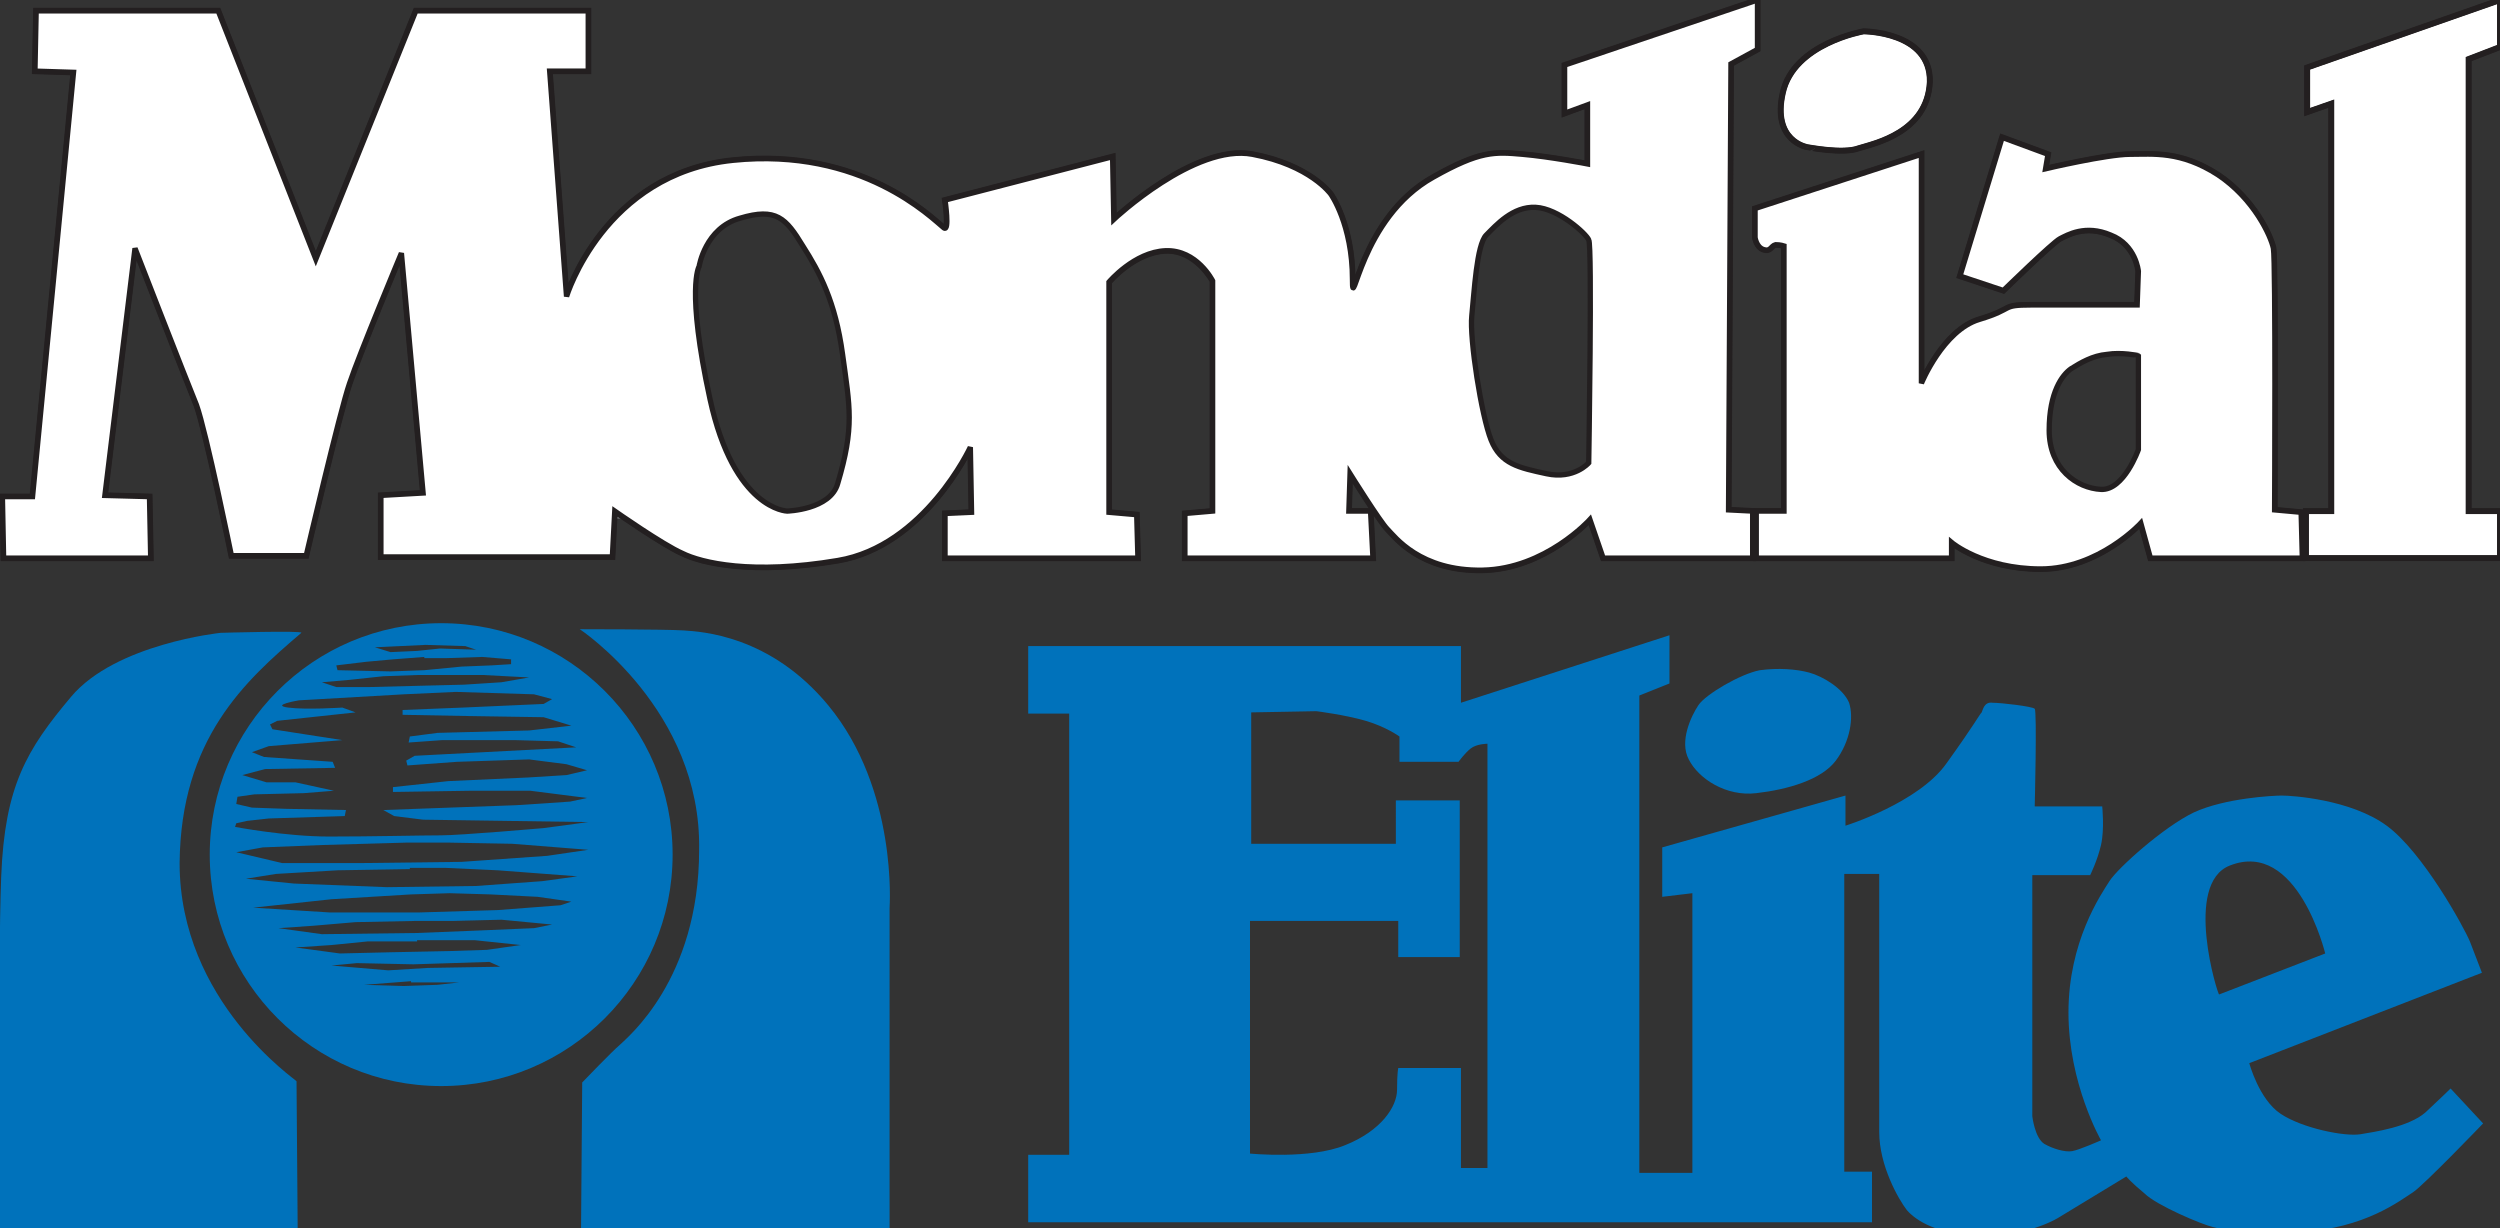
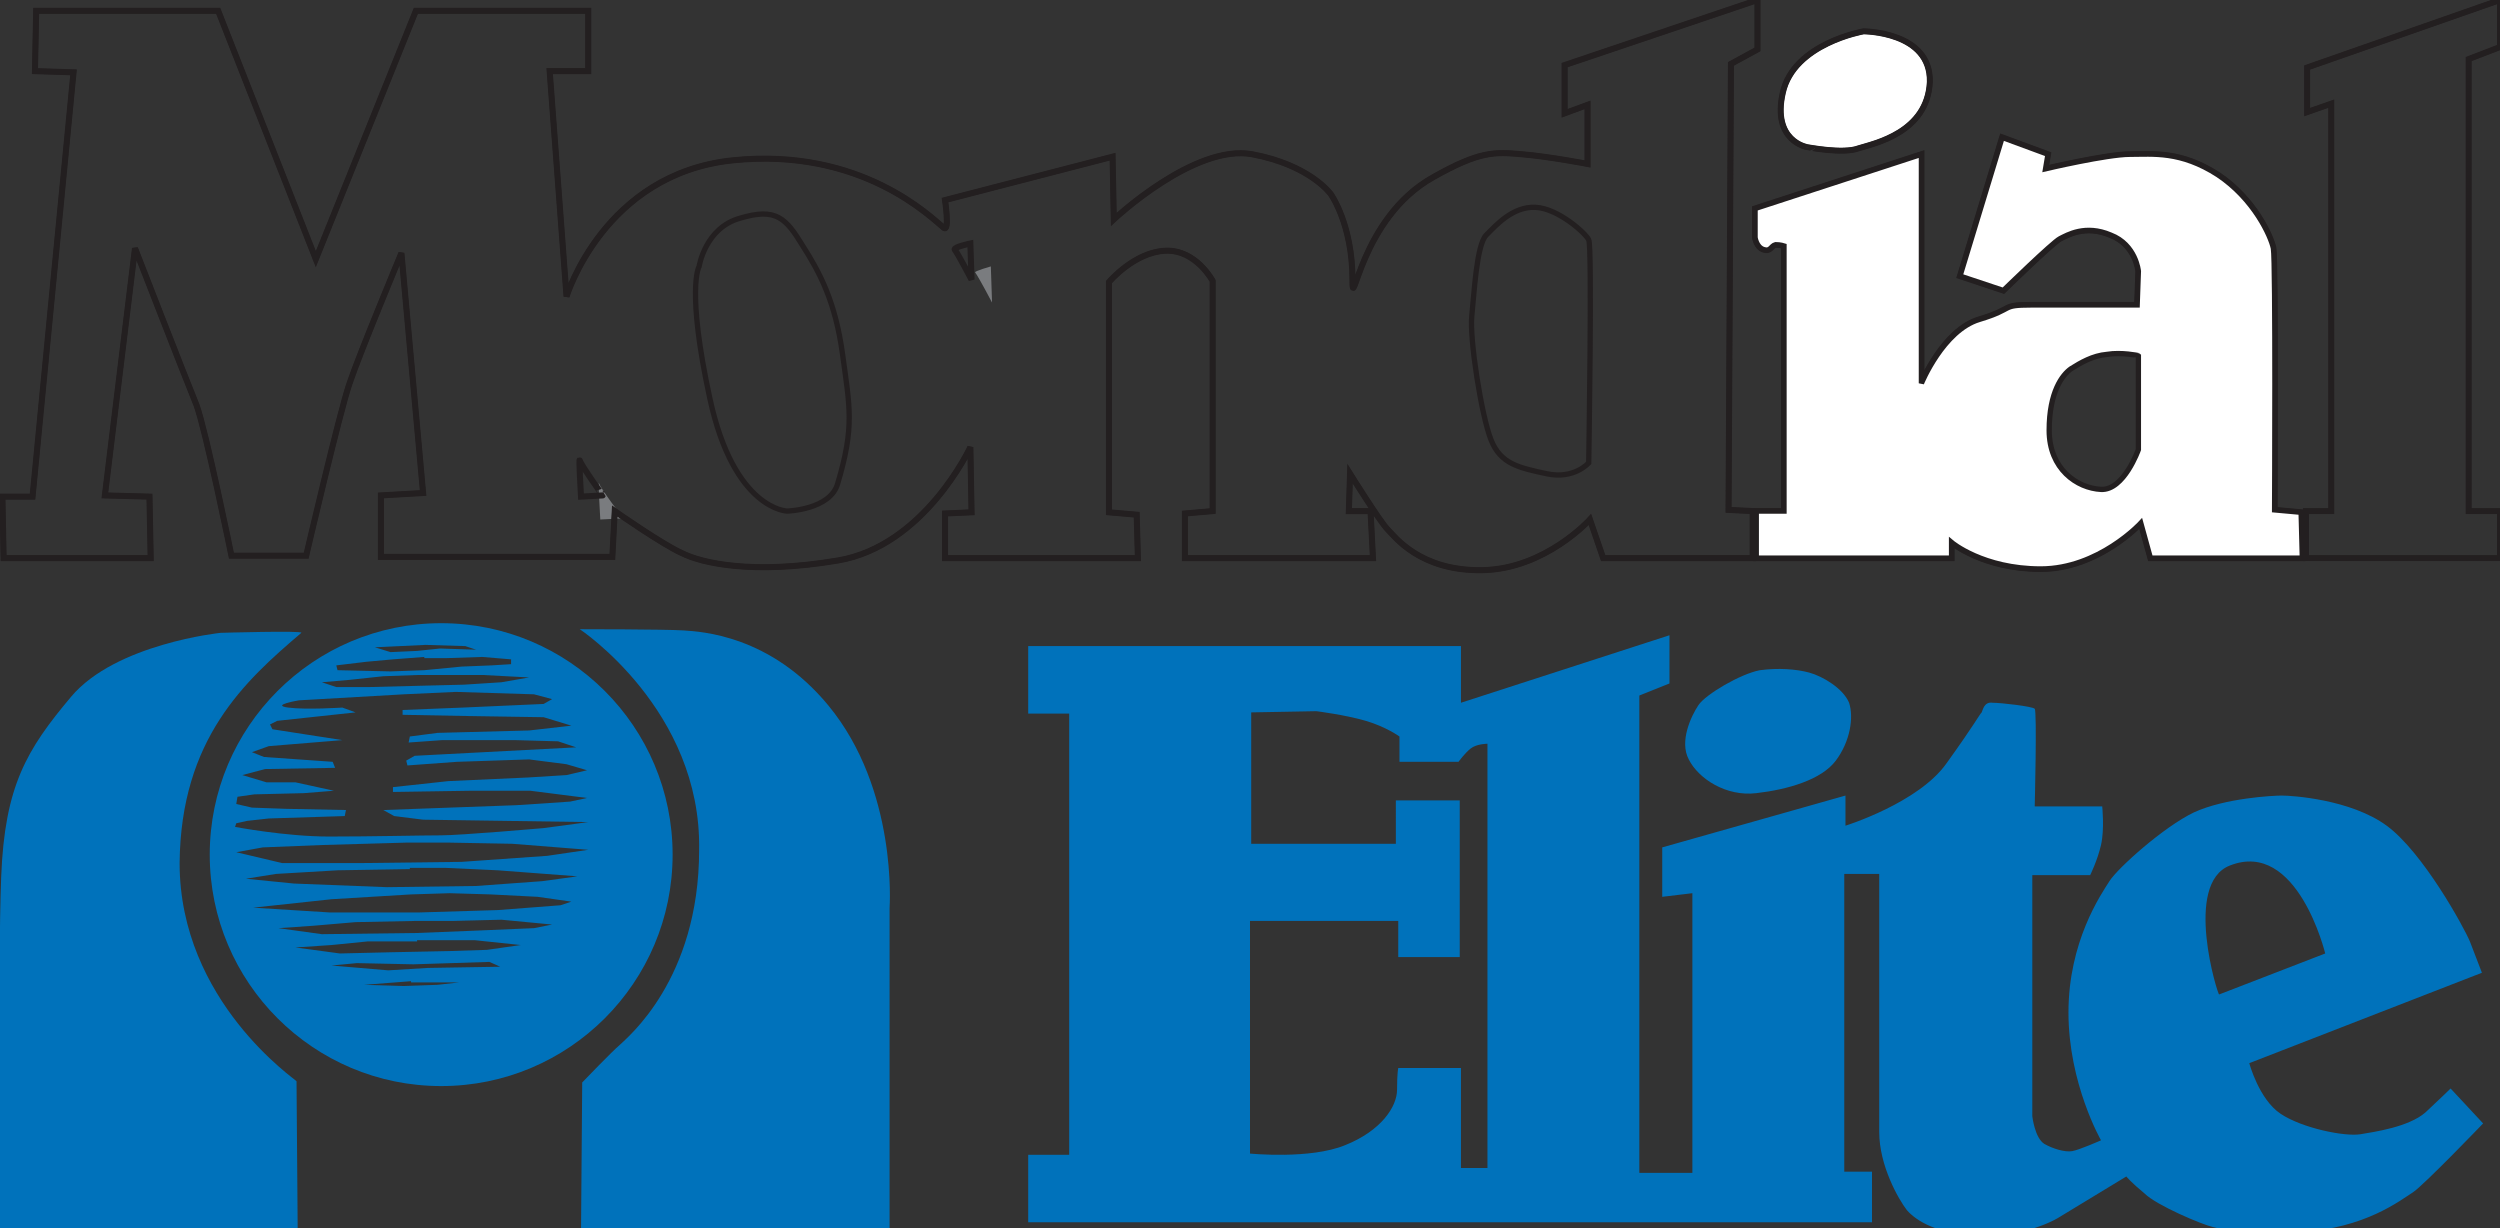
<svg xmlns="http://www.w3.org/2000/svg" version="1.0" id="Layer_1" x="0px" y="0px" viewBox="0 0 207.4 101.9" style="enable-background:new 0 0 207.4 101.9;" xml:space="preserve">
  <rect x="0" y="0" width="207.4" height="101.9" fill="#333333" stroke="none" />
  <style type="text/css">
	.st0{fill-rule:evenodd;clip-rule:evenodd;fill:#0072BB;}
	.st1{fill-rule:evenodd;clip-rule:evenodd;fill:#7A7C7F;}
	.st2{fill:none;stroke:#231F20;stroke-width:0.503;stroke-miterlimit:3.864;}
	.st3{fill-rule:evenodd;clip-rule:evenodd;fill:#FFFFFF;}
	.st4{fill:none;stroke:#231F20;stroke-width:0.496;}
	.st5{fill:none;stroke:#231F20;stroke-width:0.441;stroke-miterlimit:3.864;}
	.st6{fill:none;stroke:#231F20;stroke-width:0.441;}
</style>
  <path class="st0" d="M25,52.5c0.2-0.2-6.7,0-6.7,0s-8.7,0.9-12.4,5.3c-3.7,4.4-5.5,7.4-5.8,14.9c-0.3,7.5-0.1,29.8-0.1,29.8  l24.7,0.1l-0.1-12.9c0-0.1-9.7-6.6-9.7-18.1C15,61.3,20.3,56.5,25,52.5" />
  <path class="st0" d="M48.3,89.8l-0.1,12.7h25.6V75.3c0,0,0.7-9.8-5.1-16.8c-4.8-5.8-10.5-6.1-12-6.2c-1.5-0.1-8.6-0.1-8.6-0.1  s10.1,6.7,9.9,18.3C58,81.3,52,86.1,51.4,86.7C50.8,87.2,48.3,89.8,48.3,89.8" />
  <path class="st0" d="M34.1,81.4l-3.9,0.3l3.3,0.1l2.8-0.1l1.8-0.2H34.1z M34.3,80l-4.7-0.1l-2.1,0.2l4.7,0.4l3.3-0.2l6-0.1l-0.9-0.4  L34.3,80z M34.6,78.1h-4.1l-3,0.3l-3,0.2l3.7,0.5l4.2-0.1l4.9-0.1l3.1-0.1l2.8-0.4l-3.8-0.4h-3.3H34.6z M34.5,76.4l-5,0.1L26,76.8  L23.1,77l3.6,0.5l7.9-0.1l5-0.2l4.7-0.2l1.5-0.3l-4.2-0.4l-4,0.1H34.5z M34.1,74.2l-6.6,0.4L21,75.3l6.4,0.4h7.3l6.6-0.2l5.2-0.4  l0.9-0.3l-2.8-0.4l-3.9-0.2l-3.4-0.1L34.1,74.2z M34,72.1l-6,0.1l-5.1,0.3l-2.5,0.4l4,0.4l7.7,0.3l7.4-0.1l5.5-0.4l2.9-0.4l-6.6-0.5  l-4.3-0.2H34z M33.8,69.9l-7,0.2l-5,0.2l-2.2,0.4l3.8,0.9H30l8.3-0.1l7.1-0.5l3.4-0.5L42.5,70l-5.4-0.1H33.8z M35.3,53.5l-4.2,0.2  l1.3,0.4l2.2-0.1l1.9-0.2l3,0.1l-0.9-0.3L35.3,53.5z M35.2,54.5l-2.6,0.2l-2.2,0.2l-2.5,0.3l0.1,0.4l4.4,0.1l2.8-0.1l3.1-0.3  l2.5-0.1l1.6-0.1v-0.4l-2.4-0.2l-3,0.1H35.2z M34.6,56l-2.8,0.1l-2.8,0.3l-2.3,0.2l1.2,0.4h2.7l3.9-0.1l4-0.1l3.1-0.2l2.3-0.4  L40.1,56L36.5,56L34.6,56z M33.5,57.6l-8.7,0.5c0,0-2.4,0.4-0.9,0.6c1.5,0.2,4.5,0,4.5,0l1.1,0.4L23,59.8l-0.6,0.3l0.2,0.4l5.8,0.9  l-6.1,0.5l-1.4,0.5l1,0.4l5.7,0.4l0.2,0.5L22,63.8l-1.9,0.5l2,0.6h2.4l3.2,0.7l-2.5,0.2l-4.1,0.1l-1.4,0.2l-0.1,0.6l1.3,0.3l2.8,0.1  l5,0.1l-0.1,0.5l-6.3,0.2l-1.8,0.2l-0.9,0.2l-0.1,0.3c0,0,4.2,0.8,7.8,0.8c3.6,0,7.7-0.1,9.3-0.1c1.6,0,8.5-0.6,8.5-0.6l3.7-0.5  l-13.7-0.2l-2.4-0.3l-0.9-0.5l11-0.4l4.5-0.3l1.4-0.3l-4.7-0.6h-5l-6.4,0.1v-0.4l4.6-0.5l6.6-0.3l3.2-0.2l1.7-0.4l-1.7-0.5l-3.1-0.4  l-6,0.2l-4.1,0.3l-0.1-0.4l0.7-0.4L47.8,62l-1.5-0.5l-3.6-0.1h-6l-2.8,0.2l0.1-0.5l2.3-0.3l7.6-0.2l3.5-0.4l-2.3-0.7l-6.4-0.1  l-5.3-0.1v-0.4l5-0.2l6.7-0.3l0.7-0.4l-1.5-0.4l-6.5-0.2L33.5,57.6z M17.4,70.9c0-10.6,8.6-19.2,19.2-19.2  c10.6,0,19.2,8.6,19.2,19.2c0,10.6-8.6,19.2-19.2,19.2C26,90.1,17.4,81.5,17.4,70.9" />
  <path class="st1" d="M49.7,40.1c-0.1-0.4,0.1,3,0.1,3l1.9-0.1C51.7,43,49.8,40.5,49.7,40.1" />
  <path class="st1" d="M82.2,22.1l0.1,3c0,0-1.1-2.1-1.4-2.5C80.8,22.5,82.2,22.1,82.2,22.1" />
  <path class="st2" d="M0.3,46.3l-0.1-5.1h2.5L6.1,6L2.9,5.9l0.1-5h15.1l8.1,20.6l8.3-20.6h14.3v5h-3.2L47,24.6  c0,0,3.1-10.2,13.8-11.3c10.7-1.1,16.5,4.8,17.5,5.6c0.5,0.4,0.1-2.3,0.1-2.3L92.3,13l0.1,5.2c0,0,6.7-6.3,11.5-5.4  c4.8,0.9,6.5,3.3,6.5,3.3s1.8,2.5,1.8,7.1c0,3.1,0.6-5.1,6.7-8.5c3.9-2.2,5.1-2.1,7.4-1.9c2.3,0.2,5.4,0.8,5.4,0.8V8.7l-1.9,0.7v-4  L145.8,0v4.1l-2.2,1.2l-0.2,37l2,0.1v3.9h-12.4l-1.1-3.2c0,0-3.7,4.1-8.9,4.2c-5.2,0.1-7.3-2.8-7.9-3.4c-0.6-0.6-3.1-4.6-3.1-4.6  l-0.1,3.1l1.8,0l0.2,3.9H98.3v-3.7l2.3-0.2V23.3c0,0-1.4-2.6-3.9-2.5c-2.6,0.1-4.7,2.6-4.7,2.6v19.1l2.3,0.2l0.1,3.6h-16v-3.7  l2.2-0.1l-0.1-5.4c0,0-3.8,8.2-11,9.4c-7.1,1.2-11.3,0.2-12.9-0.6c-1.6-0.7-5.6-3.5-5.6-3.5l-0.2,3.8H31.6v-5.1l3.5-0.2l-1.8-19.9  c0,0-3.5,8.4-4.3,10.8c-0.8,2.3-3.6,14.3-3.6,14.3h-6.2c0,0-2.1-10.3-2.9-12.5c-0.9-2.2-5.1-13-5.1-13L8.7,41.1l3.7,0.1l0.1,5.1H0.3  z" />
-   <path class="st3" d="M48.1,38.2c-0.1-0.4,0.1,3,0.1,3l1.8-0.1C50,41.1,48.2,38.6,48.1,38.2" />
  <path class="st2" d="M48.1,38.2c-0.1-0.4,0.1,3,0.1,3l1.8-0.1C50,41.1,48.2,38.6,48.1,38.2z" />
-   <path class="st3" d="M80.5,20.2l0.1,3c0,0-1.1-2.1-1.4-2.5C79.1,20.5,80.5,20.2,80.5,20.2" />
  <path class="st2" d="M80.5,20.2l0.1,3c0,0-1.1-2.1-1.4-2.5C79.1,20.5,80.5,20.2,80.5,20.2z" />
  <path class="st2" d="M145.7,46.3v-3.9h2.3V20.4c0,0-0.3-0.1-0.7-0.1c-0.4,0.1-0.4,0.6-1,0.4c-0.6-0.2-0.7-1-0.7-1v-2.4l13.8-4.5v19  c0,0,1.8-4.4,4.8-5.3c3-0.9,1.7-1.2,4.3-1.2h8.8l0.1-2.8c0,0-0.2-2.2-2.3-3c-2.1-0.9-3.6,0-4.2,0.3c-0.6,0.3-4.7,4.3-4.7,4.3  l-3.6-1.2l3.5-11.5l3.8,1.4l-0.2,1.2c0,0,5.1-1.2,7-1.2c1.9,0,4.2-0.3,7.3,1.7c3,2,4.4,5.1,4.6,6.1c0.2,1.1,0.1,21.7,0.1,21.7  l2.2,0.2l0.1,3.8h-12.6l-0.8-2.9c0,0-3.5,3.8-8.3,3.8c-4.8,0-7.4-2.2-7.4-2.2v1.3H145.7z" />
  <path class="st3" d="M154.2,12.3c1.3-0.4,5.7-1.3,5.9-5.5c0.1-4.2-5.5-4.2-5.5-4.2s-5.8,1-6.7,5.1c-0.9,4,2,4.5,2,4.5  S152.9,12.8,154.2,12.3" />
  <path class="st4" d="M154.2,12.3c1.3-0.4,5.7-1.3,5.9-5.5c0.1-4.2-5.5-4.2-5.5-4.2s-5.8,1-6.7,5.1c-0.9,4,2,4.5,2,4.5  S152.9,12.8,154.2,12.3z" />
  <path class="st5" d="M154.2,12.3c1.3-0.4,5.7-1.3,5.9-5.5c0.1-4.2-5.5-4.2-5.5-4.2s-5.8,1-6.7,5.1c-0.9,4,2,4.5,2,4.5  S152.9,12.8,154.2,12.3z" />
-   <polygon class="st3" points="191.4,5.6 191.4,9.3 193.4,8.6 193.4,42.4 191.3,42.4 191.3,46.3 207.4,46.3 207.4,42.4 204.8,42.4   204.8,4.9 207.4,3.9 207.4,0 " />
  <polygon class="st4" points="191.4,5.6 191.4,9.3 193.4,8.6 193.4,42.4 191.3,42.4 191.3,46.3 207.4,46.3 207.4,42.4 204.8,42.4   204.8,4.9 207.4,3.9 207.4,0 " />
  <polygon class="st5" points="191.4,5.6 191.4,9.3 193.4,8.6 193.4,42.4 191.3,42.4 191.3,46.3 207.4,46.3 207.4,42.4 204.8,42.4   204.8,4.9 207.4,3.9 207.4,0 " />
  <path class="st3" d="M145.7,46.3v-3.9h2.3V20.4c0,0-0.3-0.1-0.7-0.1c-0.4,0.1-0.4,0.6-1,0.4c-0.6-0.2-0.7-1-0.7-1v-2.4l13.8-4.5v19  c0,0,1.8-4.4,4.8-5.3c3-0.9,1.7-1.2,4.3-1.2h8.8l0.1-2.8c0,0-0.2-2.2-2.3-3c-2.1-0.9-3.6,0-4.2,0.3c-0.6,0.3-4.7,4.3-4.7,4.3  l-3.6-1.2l3.5-11.5l3.8,1.4l-0.2,1.2c0,0,5.1-1.2,7-1.2c1.9,0,4.2-0.3,7.3,1.7c3,2,4.4,5.1,4.6,6.1c0.2,1.1,0.1,21.7,0.1,21.7  l2.2,0.2l0.1,3.8h-12.6l-0.8-2.9c0,0-3.5,3.8-8.3,3.8c-4.8,0-7.4-2.2-7.4-2.2v1.3H145.7z M174.8,29.4c-1.2,0.1-2.2,0.7-3,1.2  c-0.7,0.5-1.8,1.9-1.8,5.1c0,3.2,2.3,4.8,4.3,4.9c1.9,0.1,3.1-3.3,3.1-3.3v-7.8C177.4,29.5,176,29.2,174.8,29.4" />
  <path class="st6" d="M145.7,46.3v-3.9h2.3V20.4c0,0-0.3-0.1-0.7-0.1c-0.4,0.1-0.4,0.6-1,0.4c-0.6-0.2-0.7-1-0.7-1v-2.4l13.8-4.5v19  c0,0,1.8-4.4,4.8-5.3c3-0.9,1.7-1.2,4.3-1.2h8.8l0.1-2.8c0,0-0.2-2.2-2.3-3c-2.1-0.9-3.6,0-4.2,0.3c-0.6,0.3-4.7,4.3-4.7,4.3  l-3.6-1.2l3.5-11.5l3.8,1.4l-0.2,1.2c0,0,5.1-1.2,7-1.2c1.9,0,4.2-0.3,7.3,1.7c3,2,4.4,5.1,4.6,6.1c0.2,1.1,0.1,21.7,0.1,21.7  l2.2,0.2l0.1,3.8h-12.6l-0.8-2.9c0,0-3.5,3.8-8.3,3.8c-4.8,0-7.4-2.2-7.4-2.2v1.3H145.7z M174.8,29.4c-1.2,0.1-2.2,0.7-3,1.2  c-0.7,0.5-1.8,1.9-1.8,5.1c0,3.2,2.3,4.8,4.3,4.9c1.9,0.1,3.1-3.3,3.1-3.3v-7.8C177.4,29.5,176,29.2,174.8,29.4z" />
-   <path class="st3" d="M0.3,46.3l-0.1-5.1h2.5L6.1,6L2.9,5.9l0.1-5h15.1l8.1,20.6l8.3-20.6h14.3v5h-3.2L47,24.6  c0,0,3.1-10.2,13.8-11.3c10.7-1.1,16.5,4.8,17.5,5.6c0.5,0.4,0.1-2.3,0.1-2.3L92.3,13l0.1,5.2c0,0,6.7-6.3,11.5-5.4  c4.8,0.9,6.5,3.3,6.5,3.3s1.8,2.5,1.8,7.1c0,3.1,0.6-5.1,6.7-8.5c3.9-2.2,5.1-2.1,7.4-1.9c2.3,0.2,5.4,0.8,5.4,0.8V8.7l-1.9,0.7v-4  L145.8,0v4.1l-2.2,1.2l-0.2,37l2,0.1v3.9h-12.4l-1.1-3.2c0,0-3.7,4.1-8.9,4.2c-5.2,0.1-7.3-2.8-7.9-3.4c-0.6-0.6-3.1-4.6-3.1-4.6  l-0.1,3.1l1.8,0l0.2,3.9H98.3v-3.7l2.3-0.2V23.3c0,0-1.3-2.6-3.9-2.5c-2.6,0.1-4.7,2.6-4.7,2.6v19.1l2.3,0.2l0.1,3.6h-16v-3.7  l2.2-0.1l-0.1-5.4c0,0-3.8,8.2-11,9.4c-7.1,1.2-11.3,0.2-12.9-0.6c-1.6-0.7-5.6-3.5-5.6-3.5l-0.2,3.8H31.6v-5.1l3.5-0.2l-1.8-19.9  c0,0-3.5,8.4-4.3,10.8c-0.8,2.3-3.6,14.3-3.6,14.3h-6.2c0,0-2.1-10.3-2.9-12.5c-0.9-2.2-5.1-13-5.1-13L8.7,41.1l3.7,0.1l0.1,5.1H0.3  z M127.4,17.2c-1.9-0.1-3.3,1.5-4.1,2.3c-0.8,0.8-1,4.8-1.2,6.7c-0.2,1.9,0.8,8.3,1.6,10.3c0.8,2,2.3,2.3,4.6,2.8  c2.3,0.5,3.5-0.9,3.5-0.9s0.3-18.1,0-18.5C131.6,19.4,129.3,17.3,127.4,17.2 M58,22.1c0,0-1.1,1.8,0.9,11c2,9.2,6.4,9.3,6.4,9.3  s3.6-0.1,4.2-2.3c1.4-4.7,1-6.3,0.4-10.7c-0.6-4.4-1.9-6.8-3.3-9c-1.4-2.3-2.2-3.2-5.2-2.3C58.5,18.9,58,22.1,58,22.1" />
  <path class="st6" d="M0.3,46.3l-0.1-5.1h2.5L6.1,6L2.9,5.9l0.1-5h15.1l8.1,20.6l8.3-20.6h14.3v5h-3.2L47,24.6  c0,0,3.1-10.2,13.8-11.3c10.7-1.1,16.5,4.8,17.5,5.6c0.5,0.4,0.1-2.3,0.1-2.3L92.3,13l0.1,5.2c0,0,6.7-6.3,11.5-5.4  c4.8,0.9,6.5,3.3,6.5,3.3s1.8,2.5,1.8,7.1c0,3.1,0.6-5.1,6.7-8.5c3.9-2.2,5.1-2.1,7.4-1.9c2.3,0.2,5.4,0.8,5.4,0.8V8.7l-1.9,0.7v-4  L145.8,0v4.1l-2.2,1.2l-0.2,37l2,0.1v3.9h-12.4l-1.1-3.2c0,0-3.7,4.1-8.9,4.2c-5.2,0.1-7.3-2.8-7.9-3.4c-0.6-0.6-3.1-4.6-3.1-4.6  l-0.1,3.1l1.8,0l0.2,3.9H98.3v-3.7l2.3-0.2V23.3c0,0-1.3-2.6-3.9-2.5c-2.6,0.1-4.7,2.6-4.7,2.6v19.1l2.3,0.2l0.1,3.6h-16v-3.7  l2.2-0.1l-0.1-5.4c0,0-3.8,8.2-11,9.4c-7.1,1.2-11.3,0.2-12.9-0.6c-1.6-0.7-5.6-3.5-5.6-3.5l-0.2,3.8H31.6v-5.1l3.5-0.2l-1.8-19.9  c0,0-3.5,8.4-4.3,10.8c-0.8,2.3-3.6,14.3-3.6,14.3h-6.2c0,0-2.1-10.3-2.9-12.5c-0.9-2.2-5.1-13-5.1-13L8.7,41.1l3.7,0.1l0.1,5.1H0.3  z M127.4,17.2c-1.9-0.1-3.3,1.5-4.1,2.3c-0.8,0.8-1,4.8-1.2,6.7c-0.2,1.9,0.8,8.3,1.6,10.3c0.8,2,2.3,2.3,4.6,2.8  c2.3,0.5,3.5-0.9,3.5-0.9s0.3-18.1,0-18.5C131.6,19.4,129.3,17.3,127.4,17.2z M58,22.1c0,0-1.1,1.8,0.9,11c2,9.2,6.4,9.3,6.4,9.3  s3.6-0.1,4.2-2.3c1.4-4.7,1-6.3,0.4-10.7c-0.6-4.4-1.9-6.8-3.3-9c-1.4-2.3-2.2-3.2-5.2-2.3C58.5,18.9,58,22.1,58,22.1z" />
  <path class="st0" d="M150.1,55.8c1.1,0.3,2.8,1.3,3.3,2.5c0.4,1.2,0.1,3.2-1.1,4.8c-1.2,1.6-4,2.4-6.6,2.7c-2.5,0.3-4.8-1.2-5.6-2.8  c-0.8-1.5,0.2-3.6,0.8-4.5c0.6-0.9,3.5-2.6,5.1-2.9C147.5,55.4,149,55.5,150.1,55.8" />
  <path class="st0" d="M203.3,90.3c0,0-0.7,0.7-2.1,2c-1.4,1.2-4.2,1.6-5.4,1.8c-1.3,0.2-4.8-0.5-6.6-1.7c-1.8-1.2-2.6-4.2-2.6-4.2  l19.3-7.5c0,0-0.5-1.3-1-2.6c-0.5-1.2-3.9-7.4-6.9-9.6c-3-2.2-7.9-2.5-8.7-2.5c-0.7,0-4.7,0.2-7.3,1.4c-2.5,1.2-6.3,4.6-7,5.7  c-0.7,1.1-3.4,5-3.4,10.9c0,5.9,2.7,10.6,2.7,10.6s-1.8,0.8-2.4,0.9c-0.6,0.1-1.6-0.2-2.3-0.6c-0.8-0.5-1-2.3-1-2.3v-20h4.8  c0,0,0.6-1.2,0.9-2.5c0.3-1.3,0.1-3.2,0.1-3.2h-5.6c0,0,0.2-7.9,0-8.1c-0.2-0.2-2.8-0.5-3.5-0.5c-0.7-0.1-0.8,0.6-0.9,0.8  c-0.2,0.2-0.6,1-2.9,4.2c-2.3,3.3-8.4,5.2-8.4,5.2v-2.5l-15.2,4.3v4.1l2.5-0.3v23.2H136V57.7l2.5-1l0-4l-17.3,5.6v-4.7H85.3v5.6h3.4  v36.6h-3.4v5.6h70v-4.2H153V72.5h2.9c0,0,0,18.5,0,21.4c0,2.8,1.6,5.6,2.3,6.5c0.7,0.8,2.5,2.1,6.4,2.1c3.9,0,6.2-1.5,6.2-1.5  l5.6-3.4c0,0,0.4,0.5,1.5,1.4c1,1,4.8,2.6,5.7,2.8c0.9,0.2,2.1,0.7,7.3,0.4c5.3-0.3,8.2-2.6,9.3-3.3c1-0.7,5.8-5.7,5.8-5.7  L203.3,90.3z M123.3,96.9h-2.1v-8.3H116c0,0-0.1,0.4-0.1,1.8c0,1.4-1.3,3.4-4.3,4.6c-2.9,1.2-7.9,0.7-7.9,0.7V76.4H116v3h5.1v-13  h-5.3V70h-12V59.1l5.4-0.1c0,0,2.4,0.3,4.1,0.8c1.7,0.5,2.8,1.3,2.8,1.3v2.1h4.9c0,0,0.5-0.7,1-1.1c0.5-0.4,1.4-0.4,1.4-0.4V96.9z   M185,71.8c5.6-2.2,7.9,7.3,7.9,7.3l-8.8,3.4C184,82.6,181.1,73.3,185,71.8z" />
</svg>